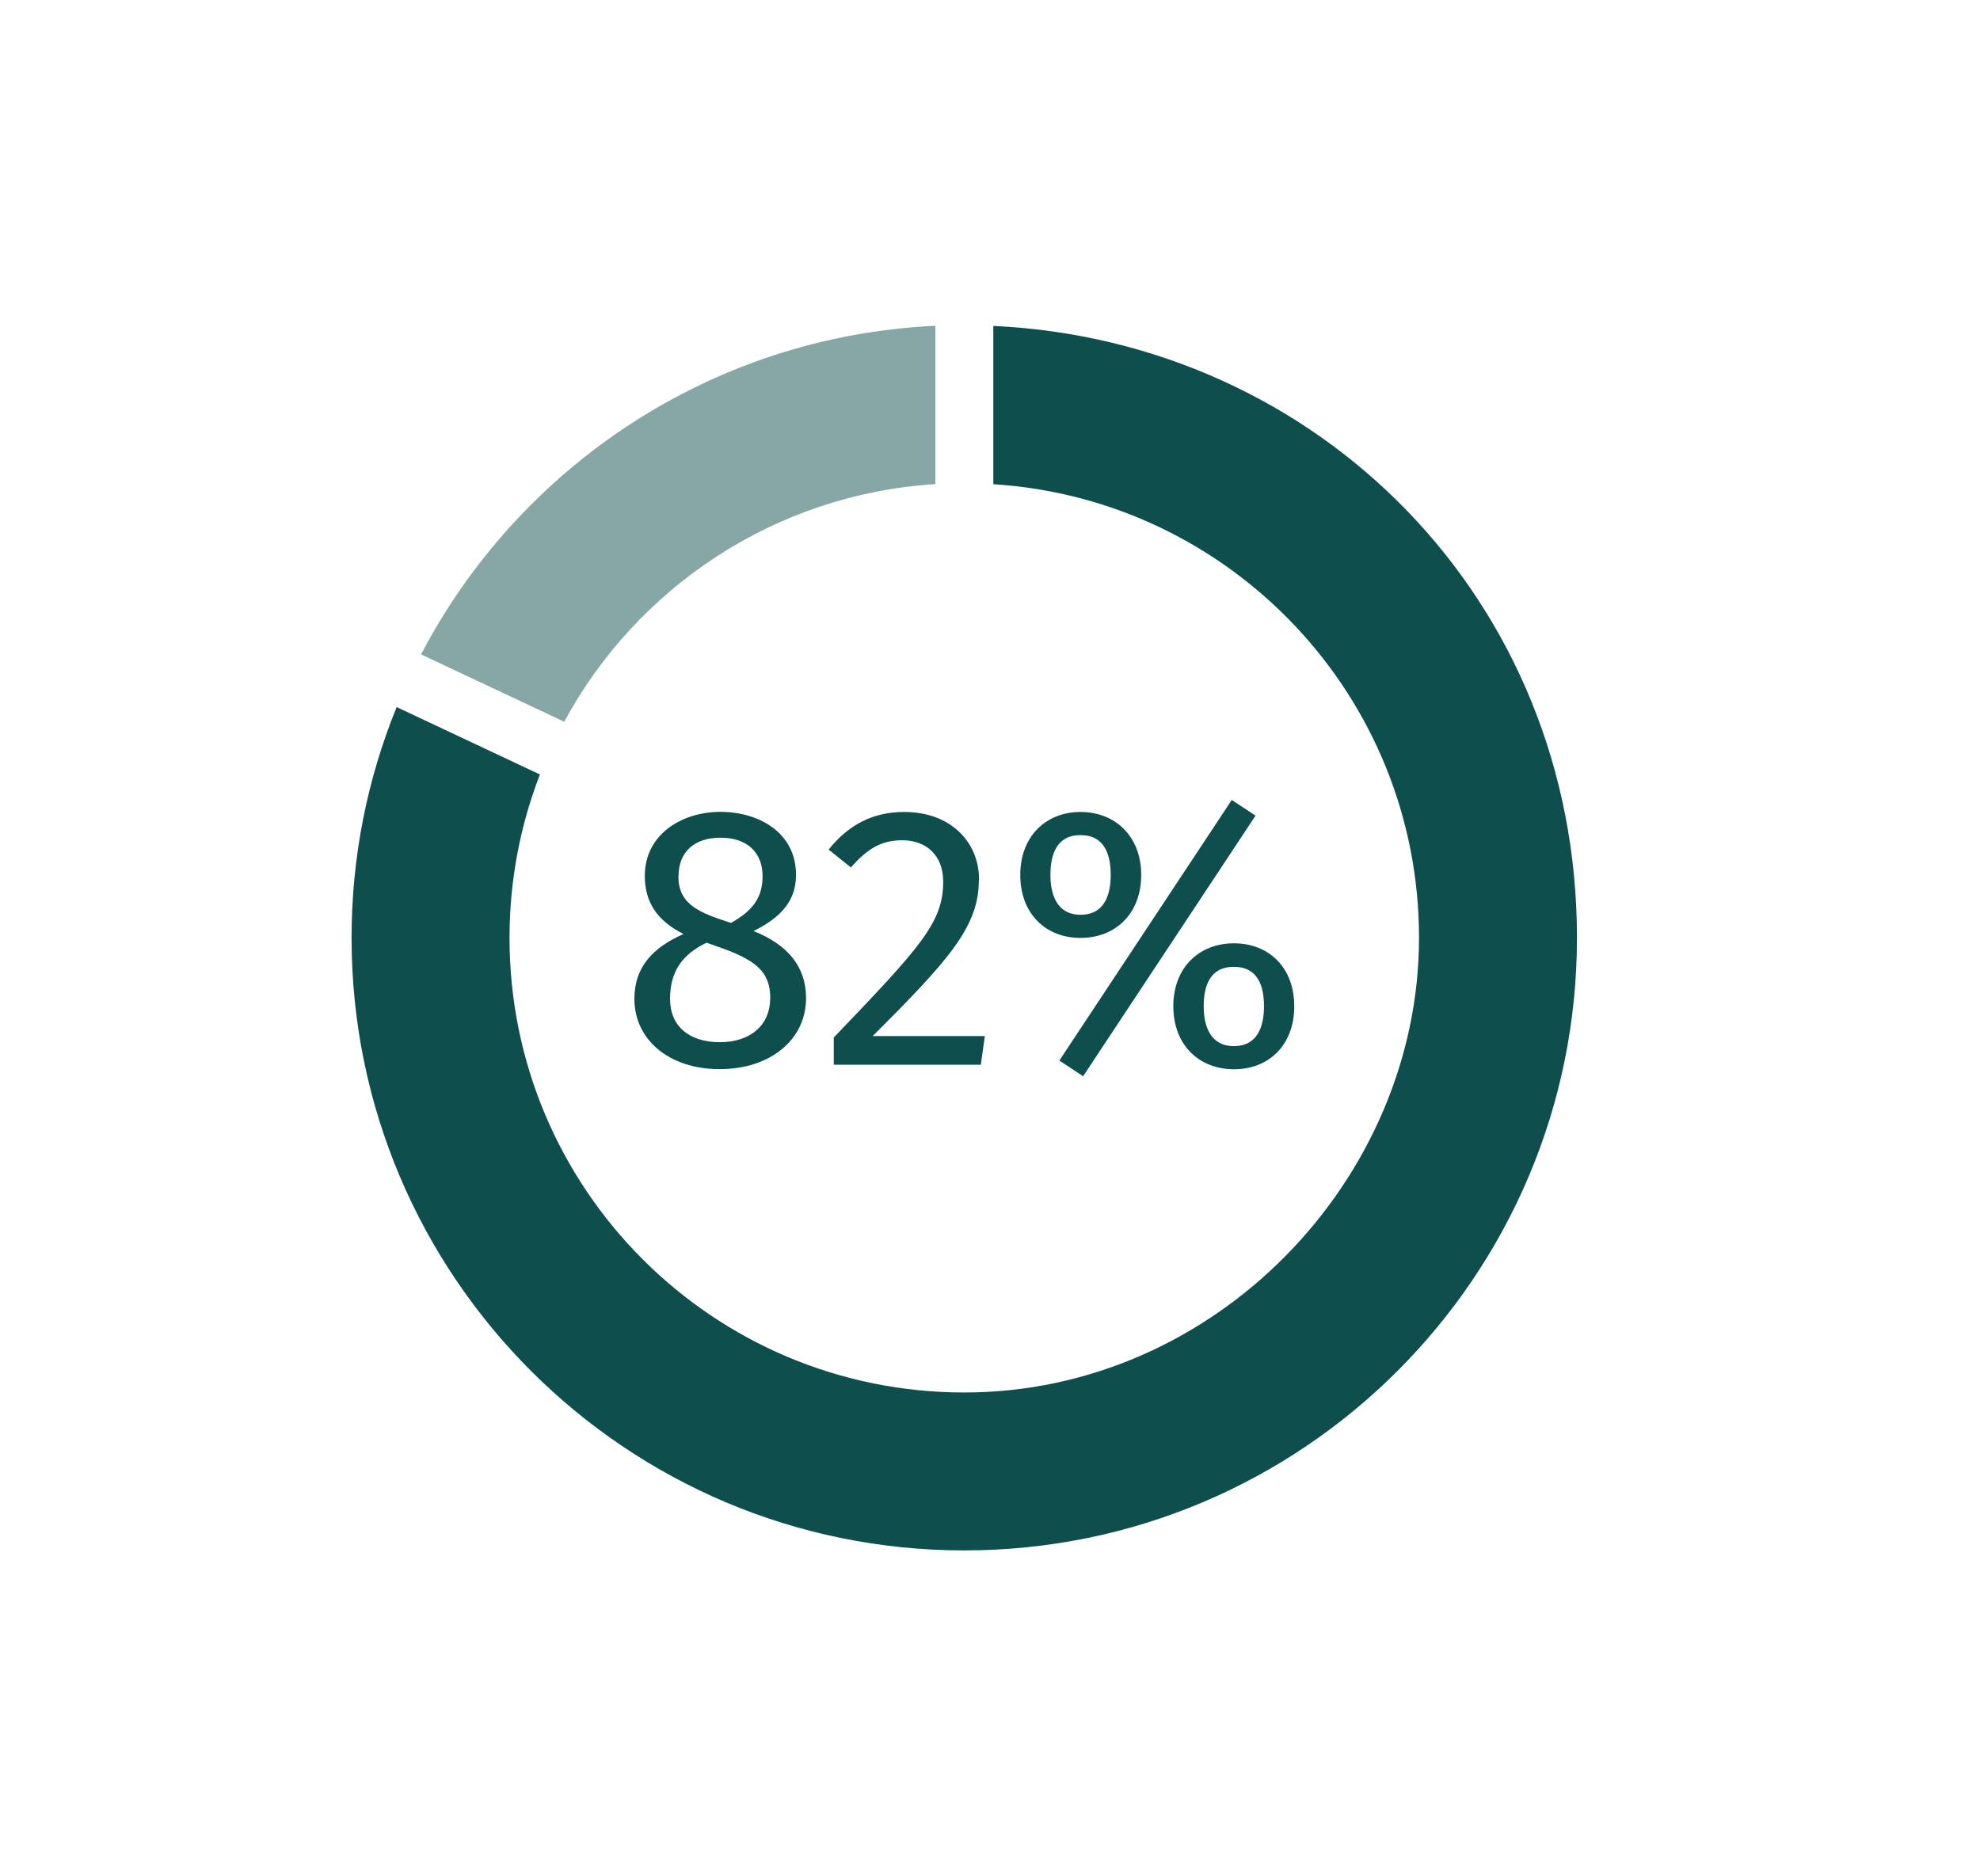
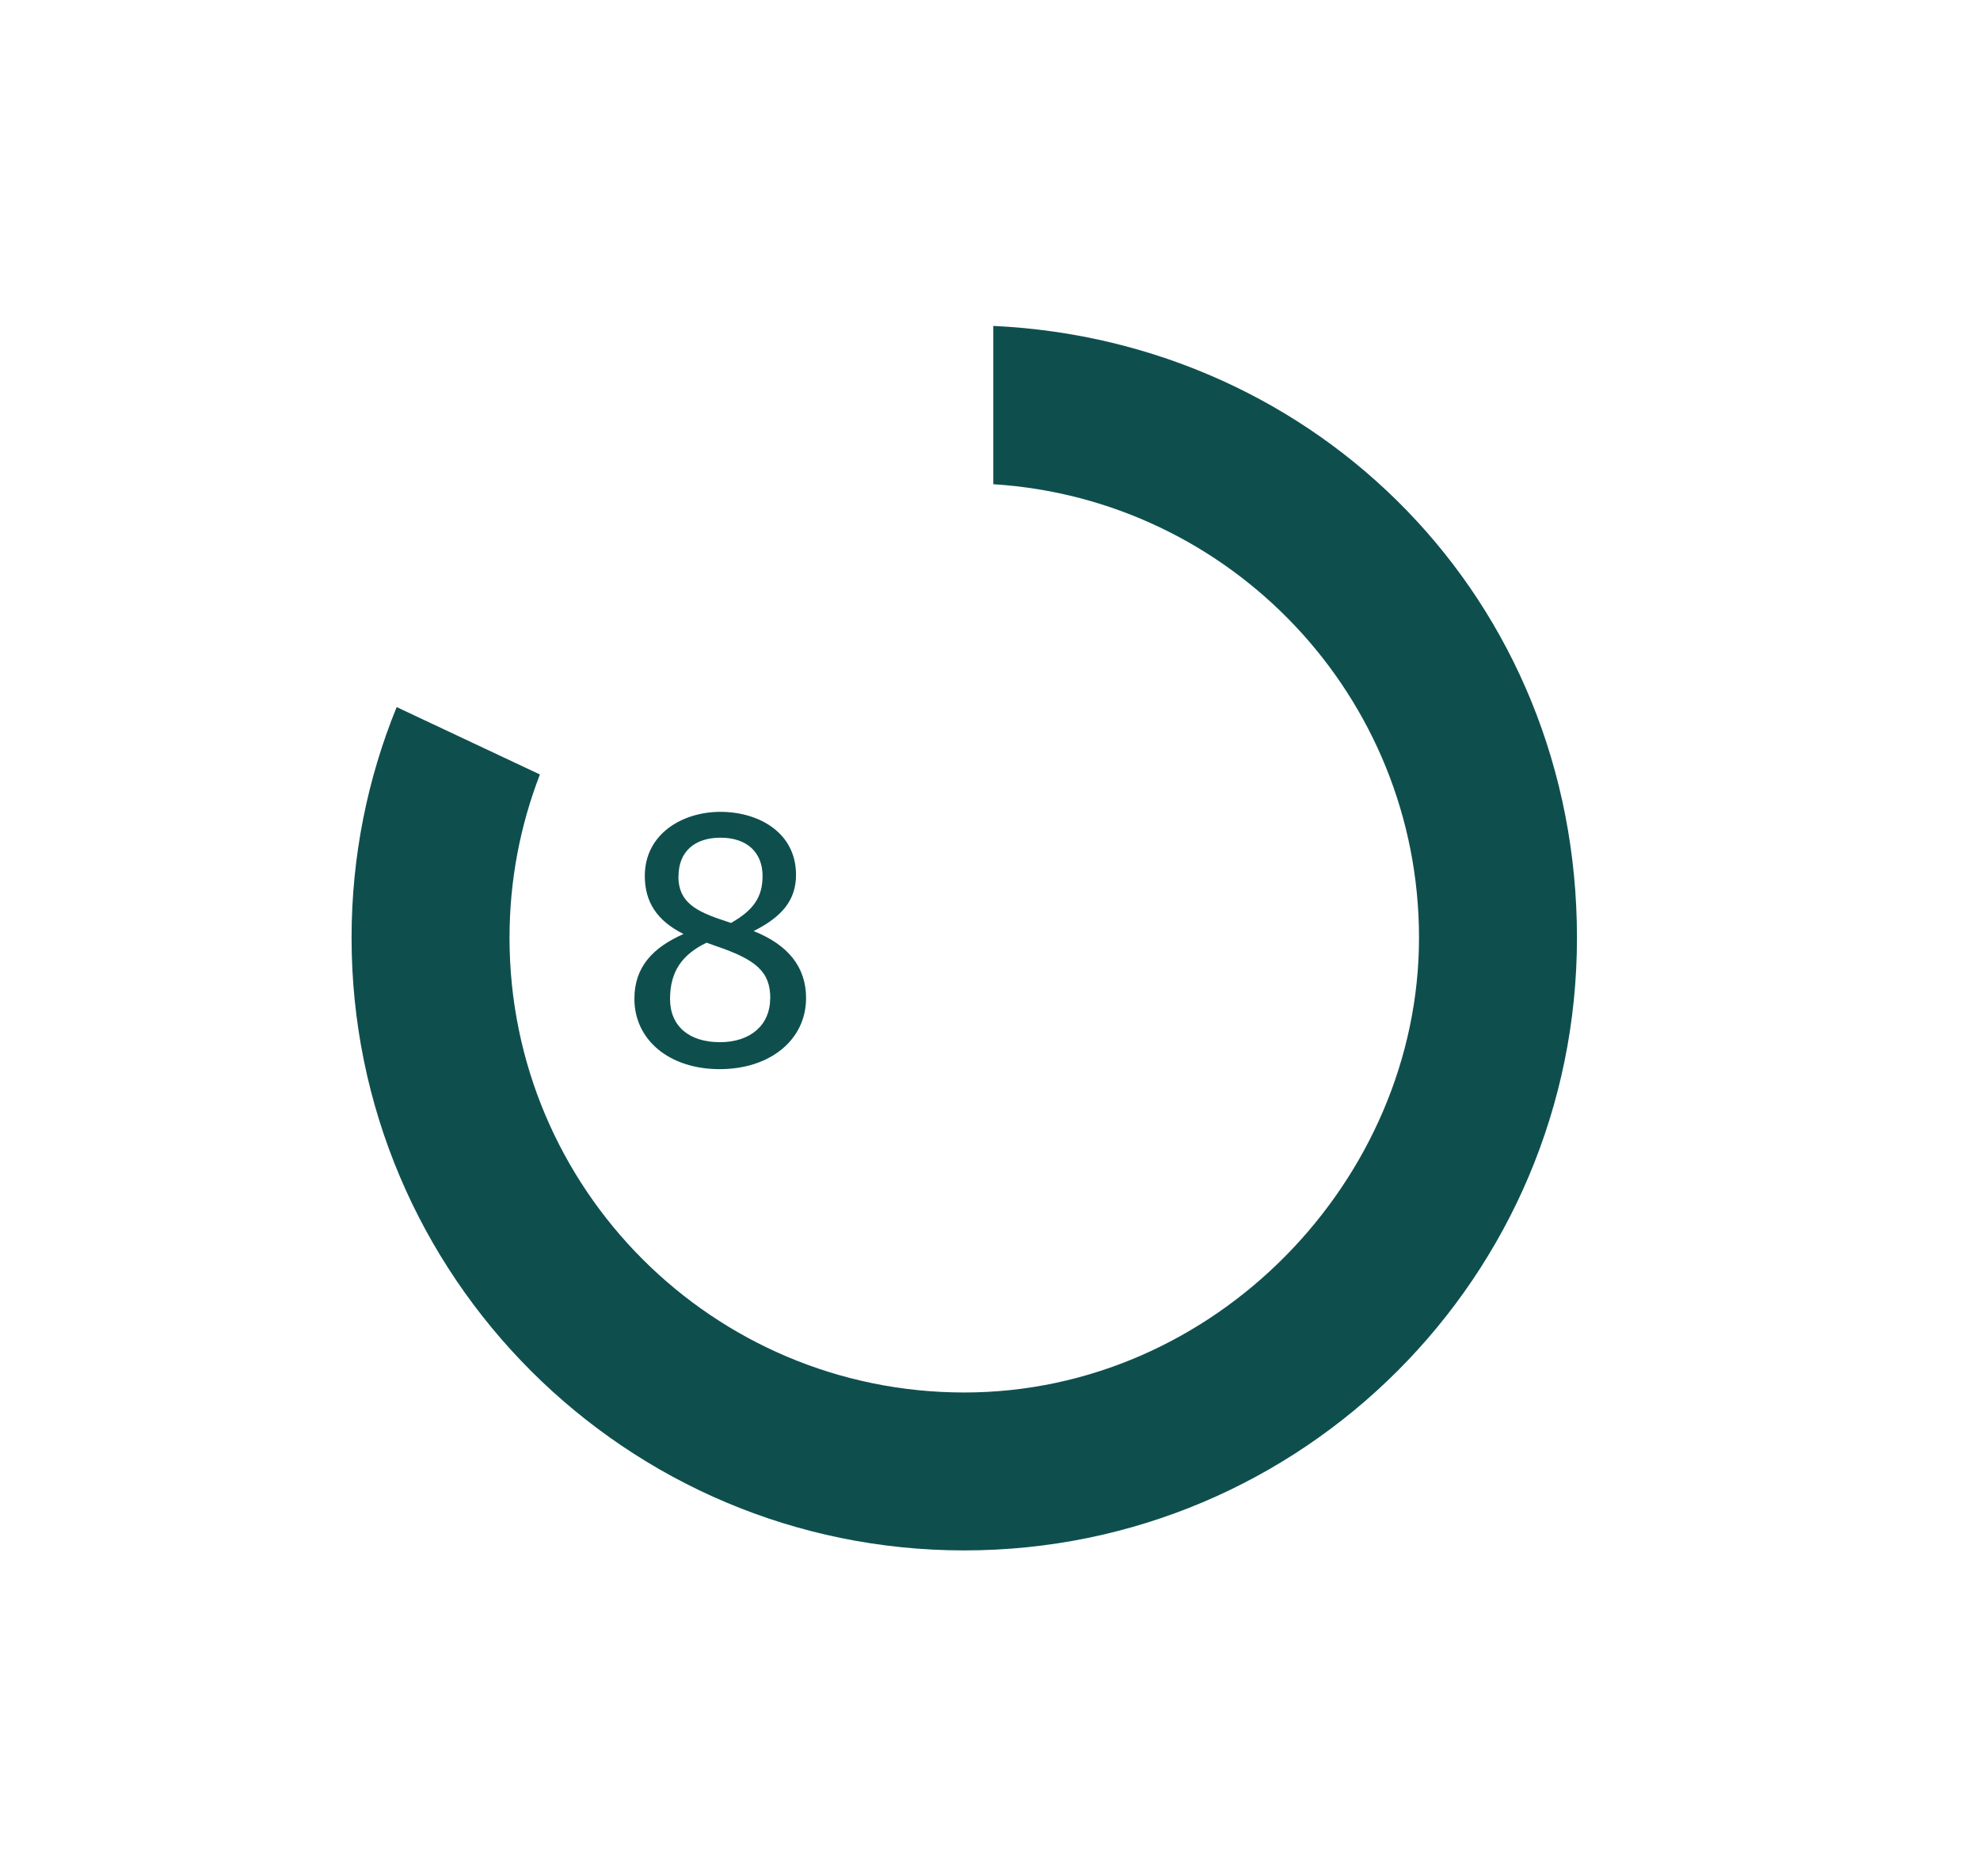
<svg xmlns="http://www.w3.org/2000/svg" id="Layer_1" data-name="Layer 1" viewBox="0 0 161.58 153.14">
  <defs>
    <style>      .cls-1 {        fill: #0e4f4e;      }      .cls-2 {        opacity: .5;      }    </style>
  </defs>
  <g>
    <g class="cls-2">
-       <path class="cls-1" d="M46.04,58.91c5.92-10.95,17.18-18.57,30.29-19.4v-12.92c-18.27.85-33.96,11.51-41.97,26.82l11.67,5.49Z" />
-     </g>
+       </g>
    <path class="cls-1" d="M81.06,26.6v12.92c19.39,1.22,34.74,17.32,34.74,37.02s-16.61,37.11-37.11,37.11-37.11-16.61-37.11-37.11c0-4.7.88-9.19,2.48-13.33l-11.69-5.5c-2.37,5.81-3.68,12.17-3.68,18.83,0,27.61,22.39,50,50,50s50-22.39,50-50-21.12-48.71-47.64-49.94Z" />
  </g>
  <g>
    <path class="cls-1" d="M65.78,81.46c0,3.4-2.92,5.8-7.05,5.8s-6.96-2.4-6.96-5.74c0-2.61,1.52-4.19,4.01-5.29-2.19-1.09-3.16-2.64-3.16-4.74,0-3.43,3.07-5.23,6.17-5.23s6.17,1.67,6.17,5.14c0,2.07-1.15,3.43-3.46,4.59,2.8,1.12,4.28,2.92,4.28,5.47ZM62.86,81.49c0-2.19-1.15-3.16-4.44-4.28l-.76-.27c-2.01.97-2.98,2.37-2.98,4.59s1.55,3.53,4.07,3.53,4.1-1.43,4.1-3.56ZM55.36,71.53c0,2.1,1.43,2.86,3.77,3.62l.52.18c1.82-1.03,2.58-2.1,2.58-3.83,0-1.88-1.22-3.13-3.43-3.13-2.1,0-3.43,1.12-3.43,3.16Z" />
-     <path class="cls-1" d="M79.88,71.83c0,3.8-2.43,6.5-8.66,12.73h9.15l-.33,2.34h-12v-2.22c7.17-7.48,8.93-9.42,8.93-12.73,0-2.13-1.37-3.37-3.34-3.37-1.7,0-2.83.67-4.19,2.22l-1.82-1.46c1.64-2.04,3.62-3.07,6.17-3.07,3.74,0,6.11,2.4,6.11,5.56Z" />
-     <path class="cls-1" d="M93.13,71.41c0,3.16-2.1,5.14-4.95,5.14s-4.92-1.98-4.92-5.14,2.1-5.14,4.92-5.14,4.95,1.98,4.95,5.14ZM85.72,71.41c0,1.58.52,3.25,2.46,3.25s2.46-1.61,2.46-3.25-.49-3.25-2.46-3.25-2.46,1.61-2.46,3.25ZM102.46,66.57l-14.07,21.27-1.94-1.28,14.07-21.27,1.94,1.28ZM105.62,82.13c0,3.16-2.07,5.14-4.92,5.14s-4.95-1.98-4.95-5.14,2.1-5.14,4.95-5.14,4.92,1.98,4.92,5.14ZM98.23,82.13c0,1.58.52,3.25,2.46,3.25s2.46-1.61,2.46-3.25-.49-3.22-2.46-3.22-2.46,1.58-2.46,3.22Z" />
  </g>
</svg>